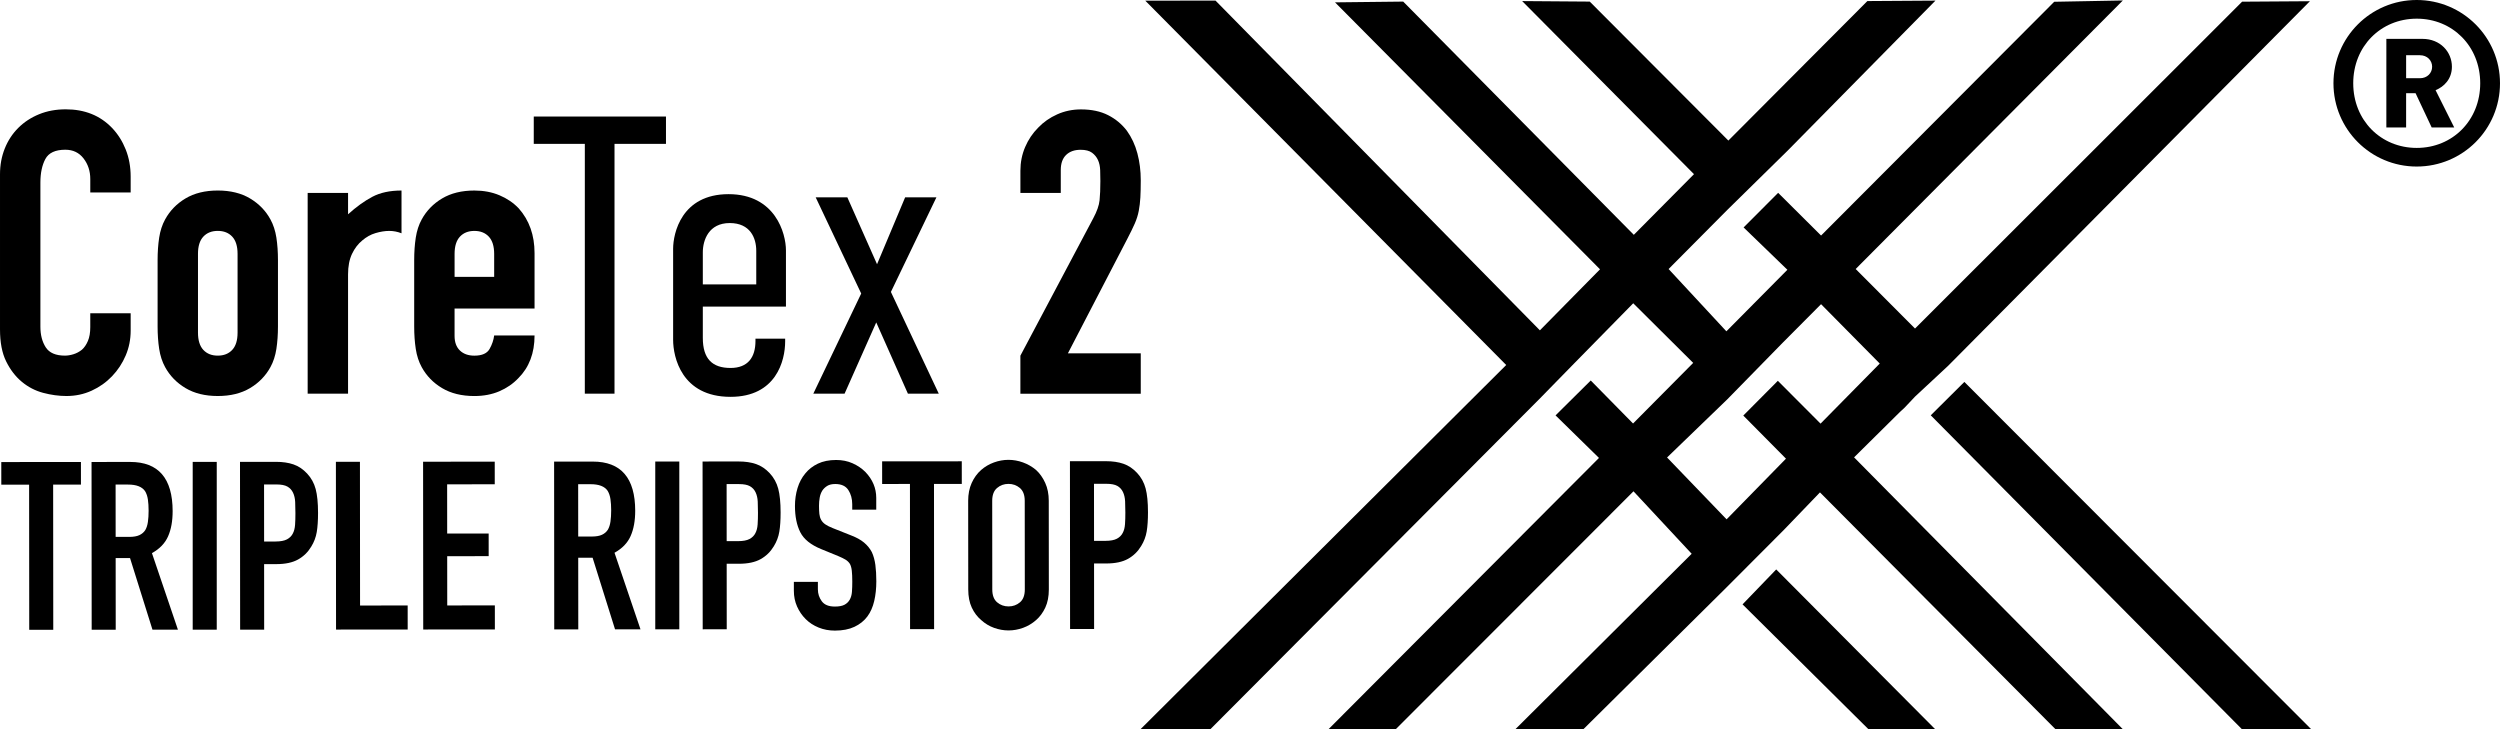
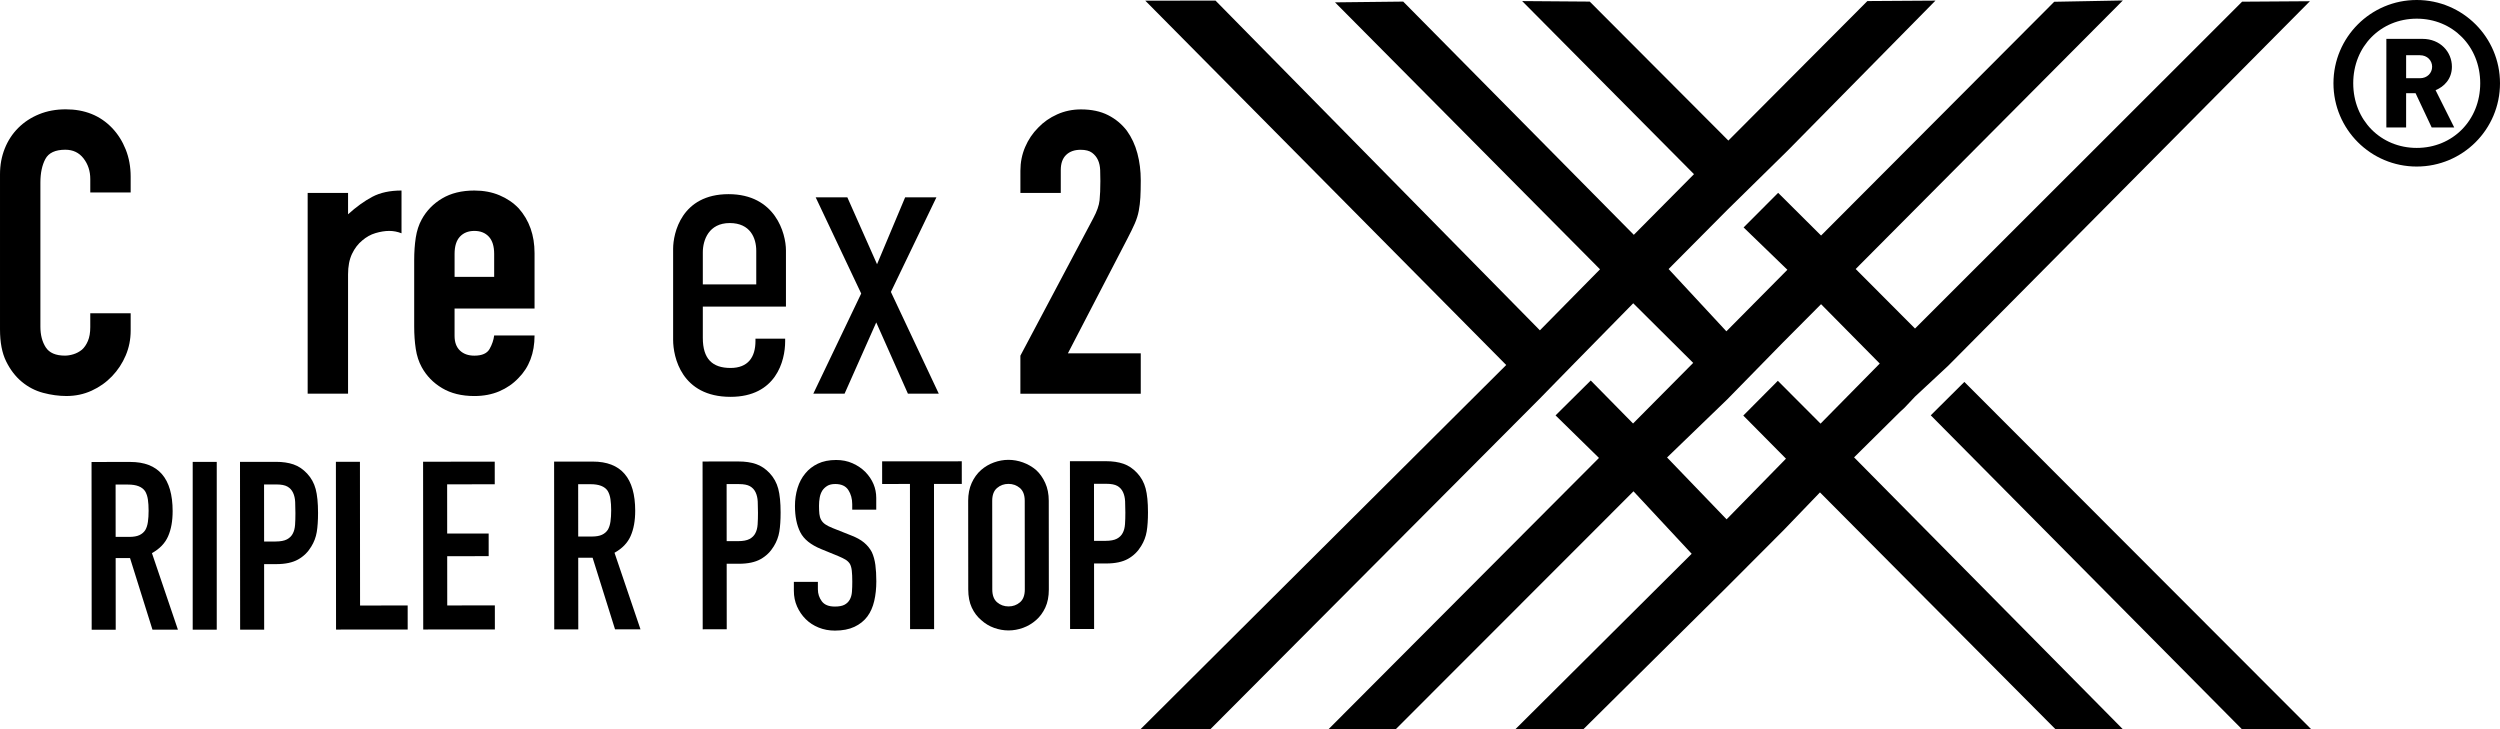
<svg xmlns="http://www.w3.org/2000/svg" id="a" data-name="black" width="105.833mm" height="30.879mm" viewBox="0 0 300 87.53">
  <g id="b" data-name="L">
    <g id="c" data-name="L">
      <g>
        <path d="M15.68,37.59v2.091c0,1.046-.198,2.036-.594,2.97-.396.935-.943,1.766-1.639,2.495-.697.729-1.513,1.306-2.447,1.733-.935.428-1.941.641-3.018.642-.918,0-1.853-.128-2.803-.38-.95-.253-1.805-.697-2.566-1.331-.76-.633-1.386-1.45-1.876-2.447-.492-.998-.736-2.273-.737-3.825v-18.627c0-1.108.192-2.138.571-3.088.38-.95.918-1.774,1.616-2.471.695-.697,1.527-1.243,2.494-1.64.965-.396,2.034-.594,3.207-.594,2.279,0,4.133.746,5.559,2.234.695.729,1.242,1.592,1.639,2.589.397.998.593,2.083.593,3.255v1.901s-4.846,0-4.846,0v-1.615c0-.95-.269-1.774-.807-2.471s-1.267-1.045-2.186-1.045c-1.203,0-2.004.372-2.399,1.116-.396.744-.594,1.687-.594,2.827v17.296c0,.983.213,1.806.64,2.471.428.665,1.196.998,2.305.998.316,0,.657-.055,1.021-.166.364-.112.705-.293,1.022-.547.285-.253.523-.601.713-1.045.189-.443.285-.998.284-1.663v-1.663s4.846,0,4.846,0Z" fill="#000" stroke-width="0" />
-         <path d="M18.912,31.224c0-.983.063-1.885.189-2.709.127-.824.364-1.551.714-2.185.571-1.045,1.385-1.885,2.447-2.519,1.061-.632,2.353-.95,3.872-.95,1.52,0,2.811.317,3.873.951,1.061.635,1.877,1.473,2.447,2.518.348.633.586,1.363.713,2.185.126.824.189,1.727.189,2.71v7.934c0,.982-.063,1.885-.189,2.708-.127.824-.365,1.552-.713,2.186-.571,1.045-1.387,1.885-2.448,2.518-1.062.633-2.352.95-3.872.95-1.52,0-2.811-.317-3.872-.951-1.062-.633-1.877-1.473-2.448-2.517-.348-.634-.587-1.363-.713-2.187-.126-.823-.189-1.726-.189-2.708v-7.934ZM23.758,39.919c0,.919.214,1.608.641,2.067.428.46,1.005.69,1.734.689.729,0,1.307-.229,1.735-.689.427-.458.641-1.147.641-2.067v-9.456c0-.918-.213-1.608-.641-2.067-.428-.459-1.007-.689-1.735-.689-.73,0-1.306.231-1.734.689-.428.46-.642,1.148-.641,2.067v9.456Z" fill="#000" stroke-width="0" />
        <path d="M36.919,47.238v-24.09s4.848,0,4.848,0v2.565c.981-.886,1.948-1.584,2.898-2.09.951-.507,2.122-.761,3.517-.761v5.132c-.476-.189-.968-.285-1.473-.285-.508,0-1.055.088-1.641.26-.587.175-1.116.468-1.591.88-.507.413-.92.951-1.235,1.615-.318.666-.475,1.489-.476,2.471v14.303s-4.848,0-4.848,0Z" fill="#000" stroke-width="0" />
        <path d="M64.145,37.023h-9.597s0,3.279,0,3.279c0,.76.213,1.347.641,1.758.428.412,1.006.618,1.735.618.918,0,1.527-.269,1.829-.809.301-.538.483-1.076.547-1.615h4.847c0,2.123-.65,3.833-1.949,5.131-.633.666-1.394,1.188-2.28,1.569-.887.379-1.885.569-2.993.57-1.52,0-2.812-.317-3.873-.951-1.062-.633-1.877-1.473-2.447-2.517-.349-.634-.587-1.363-.713-2.187-.126-.823-.189-1.726-.189-2.708v-7.934c0-.983.063-1.886.189-2.709.126-.824.364-1.552.713-2.185.571-1.045,1.386-1.885,2.448-2.519,1.061-.632,2.352-.95,3.872-.95,1.108,0,2.114.19,3.017.571.903.379,1.671.903,2.304,1.568,1.267,1.426,1.9,3.216,1.901,5.37v6.652ZM54.548,33.221h4.752s0-2.756,0-2.756c0-.918-.214-1.608-.641-2.067-.428-.459-1.006-.689-1.734-.689-.73,0-1.307.231-1.735.689-.427.46-.641,1.148-.641,2.067v2.756Z" fill="#000" stroke-width="0" />
-         <polygon points="79.917 13.987 79.917 17.264 73.742 17.264 73.741 47.24 70.178 47.24 70.18 17.264 64.051 17.263 64.052 13.986 79.917 13.987" fill="#000" stroke-width="0" />
        <path d="M90.656,40.637h3.563s0,.333,0,.333c0,2.327-1.093,6.651-6.556,6.65-5.89,0-6.888-4.798-6.888-6.84v-10.926c.001-1.853.998-6.556,6.651-6.556,5.606,0,6.888,4.704,6.888,6.747v6.747s-9.976-.001-9.976-.001v3.753c0,2.517,1.139,3.61,3.325,3.611,2.09,0,2.993-1.282,2.993-3.23v-.286ZM90.751,34.129v-4.038c0-1.52-.713-3.326-3.182-3.326-2.517,0-3.23,2.042-3.231,3.516v3.848s6.413,0,6.413,0Z" fill="#000" stroke-width="0" />
        <polygon points="103.344 35.223 97.882 23.679 101.681 23.679 105.245 31.707 108.617 23.68 112.37 23.68 106.908 35.033 112.654 47.242 108.95 47.242 105.149 38.69 101.349 47.242 97.596 47.242 103.344 35.223" fill="#000" stroke-width="0" />
        <path d="M122.446,47.243v-4.561s8.744-16.489,8.744-16.489c.442-.823.696-1.543.759-2.161.064-.618.095-1.386.095-2.305,0-.411-.008-.847-.023-1.306-.017-.459-.104-.863-.261-1.212-.158-.348-.396-.642-.713-.879-.318-.238-.777-.357-1.378-.356-.729,0-1.307.205-1.735.617-.426.412-.641,1.015-.641,1.806v2.757s-4.845,0-4.845,0v-2.662c0-1.013.19-1.963.57-2.85.38-.887.903-1.664,1.568-2.328.632-.666,1.393-1.196,2.28-1.593.886-.396,1.837-.594,2.85-.594,1.267,0,2.353.231,3.255.69.902.459,1.655,1.084,2.257,1.876.569.793.989,1.696,1.258,2.709.269,1.014.405,2.09.405,3.231,0,.823-.017,1.513-.048,2.066-.032.555-.095,1.086-.19,1.593-.096.506-.254,1.013-.475,1.52-.223.507-.524,1.125-.904,1.854l-7.127,13.732h8.743s0,4.847,0,4.847h-14.445Z" fill="#000" stroke-width="0" />
        <polygon points="231.69 49.837 269.057 87.53 277.37 87.53 235.723 45.83 231.69 49.837" fill="#000" stroke-width="0" />
-         <polygon points="209.105 72.523 224.237 87.528 232.247 87.528 213.146 68.331 209.105 72.523" fill="#000" stroke-width="0" />
        <path d="M290.006,19.985c-5.519,0-9.991-4.47-9.991-9.994,0-5.517,4.471-9.992,9.992-9.992,5.522.001,9.993,4.475,9.993,9.993,0,5.524-4.472,9.994-9.994,9.993M290.007,2.24c-4.306,0-7.62,3.311-7.619,7.752,0,4.444,3.313,7.757,7.619,7.757,4.306,0,7.62-3.312,7.619-7.757,0-4.44-3.313-7.753-7.619-7.752M291.801,15.293l-1.934-4.112h-1.133s0,4.112,0,4.112h-2.372s.001-10.629.001-10.629h4.334c2.15,0,3.533,1.578,3.532,3.344,0,1.462-.939,2.4-1.96,2.813l2.236,4.472h-2.704ZM290.394,6.627h-1.659s0,2.759,0,2.759h1.659c.883,0,1.462-.632,1.462-1.378,0-.746-.58-1.381-1.462-1.381" fill="#000" stroke-width="0" />
        <path d="M145.225,87.524l39.501-39.646,4.146-4.24,7.116-7.247,7.196,7.155-7.218,7.273-5.077-5.16-4.223,4.186,5.211,5.106-32.476,32.572h8.07s28.548-28.569,28.548-28.569l6.982,7.497-21.177,21.074h8.161s17.146-16.987,17.146-16.987l6.93-6.947,4.335-4.506,28.286,28.443h8.084s-32.276-32.646-32.276-32.646l5.496-5.441.561-.518,1.267-1.341,3.977-3.702L277.187.146l-8.134.056-39.251,39.222-7.121-7.144L254.741.056l-8.235.156-27.977,28.052-5.151-5.125-4.146,4.153,5.254,5.08-7.32,7.385-6.934-7.475,7.048-7.097,7.243-7.116L232.256.073l-8.171.054-16.682,16.742L190.77.191l-8.11-.062,20.618,20.771-7.22,7.278L168.384.19l-8.18.092,31.798,32.035-7.215,7.323L145.86.069l-8.425.012,43.31,43.719-43.87,43.69,8.35.034ZM213.341,45.697l-4.146,4.17,5.122,5.172-7.126,7.28-7.143-7.422,7.229-6.979,6.647-6.791,4.603-4.626,7.043,7.124-7.104,7.21-5.125-5.138Z" fill="#000" stroke-width="0" />
-         <polygon points="3.508 75.576 3.494 58.157 .157 58.159 .155 55.445 9.712 55.438 9.714 58.152 6.378 58.154 6.392 75.574 3.508 75.576" fill="#000" stroke-width="0" />
        <path d="M11.001,75.571l-.016-20.134,4.637-.004c3.394-.003,5.092,1.965,5.095,5.905,0,1.188-.182,2.196-.549,3.026-.366.83-1.012,1.5-1.935,2.01l3.118,9.188-3.054.002-2.693-8.594h-1.725s.007,8.598.007,8.598l-2.885.002ZM13.872,58.149l.005,6.277h1.64c.508-.002.914-.071,1.216-.214.301-.141.536-.343.705-.609.151-.264.256-.589.311-.975.056-.387.084-.835.084-1.343,0-.509-.029-.958-.086-1.344-.056-.386-.17-.721-.34-1.004-.36-.527-1.039-.791-2.037-.79h-1.498Z" fill="#000" stroke-width="0" />
        <rect x="23.124" y="55.426" width="2.885" height="20.134" fill="#000" stroke-width="0" />
        <path d="M28.816,75.557l-.016-20.134,4.326-.003c.793,0,1.49.102,2.093.309.603.207,1.149.575,1.641,1.102.49.527.83,1.144,1.019,1.851.189.707.285,1.663.286,2.869,0,.905-.051,1.669-.154,2.292-.103.622-.324,1.206-.663,1.753-.395.661-.923,1.174-1.582,1.543-.661.369-1.527.553-2.602.554h-1.47s.006,7.863.006,7.863l-2.885.002ZM31.687,58.135l.006,6.844h1.385c.584-.002,1.037-.087,1.357-.257.321-.17.557-.405.707-.707.151-.283.238-.631.267-1.047.028-.414.042-.877.041-1.385,0-.472-.011-.92-.029-1.344-.02-.423-.105-.796-.256-1.116s-.377-.565-.679-.736c-.302-.169-.735-.253-1.301-.253h-1.498Z" fill="#000" stroke-width="0" />
        <polygon points="40.325 75.548 40.308 55.414 43.193 55.412 43.207 72.661 48.92 72.657 48.922 75.541 40.325 75.548" fill="#000" stroke-width="0" />
        <polygon points="50.787 75.54 50.771 55.406 59.368 55.399 59.37 58.113 53.657 58.118 53.662 64.027 58.639 64.023 58.641 66.738 53.664 66.742 53.669 72.653 59.382 72.648 59.384 75.533 50.787 75.54" fill="#000" stroke-width="0" />
        <path d="M66.509,75.528l-.016-20.134,4.637-.004c3.394-.003,5.092,1.965,5.095,5.905,0,1.188-.182,2.196-.549,3.026-.366.83-1.012,1.5-1.935,2.01l3.118,9.188-3.054.002-2.693-8.594h-1.725s.007,8.598.007,8.598l-2.885.002ZM69.38,58.106l.005,6.277h1.64c.509-.002.914-.071,1.216-.214.301-.141.536-.343.705-.609.151-.264.256-.589.311-.975.056-.387.084-.835.084-1.343,0-.509-.029-.958-.086-1.344-.056-.386-.17-.721-.34-1.004-.36-.527-1.039-.791-2.037-.79h-1.498Z" fill="#000" stroke-width="0" />
-         <rect x="78.632" y="55.383" width="2.885" height="20.134" fill="#000" stroke-width="0" />
        <path d="M84.324,75.514l-.016-20.134,4.326-.003c.793,0,1.49.102,2.093.309.603.207,1.149.575,1.641,1.102.49.527.83,1.144,1.019,1.851.189.707.285,1.663.286,2.869,0,.905-.051,1.669-.154,2.292-.103.622-.324,1.206-.663,1.753-.395.661-.923,1.174-1.582,1.543-.661.369-1.527.553-2.602.554h-1.47s.006,7.863.006,7.863l-2.885.002ZM87.194,58.092l.006,6.844h1.385c.584-.002,1.037-.087,1.357-.257.321-.17.557-.405.707-.707.151-.283.238-.631.267-1.047.028-.414.042-.877.041-1.385,0-.472-.011-.92-.029-1.344-.02-.423-.105-.796-.256-1.116s-.377-.565-.679-.736c-.302-.169-.735-.253-1.301-.253h-1.498Z" fill="#000" stroke-width="0" />
        <path d="M105.153,61.16l-2.885.002v-.65c-.001-.659-.157-1.229-.469-1.711-.311-.48-.834-.72-1.569-.72-.396,0-.718.077-.962.227-.244.152-.443.34-.593.567-.151.245-.254.522-.31.834-.057.311-.084.636-.084.976,0,.395.015.725.043.989.027.264.099.499.212.707.113.208.278.386.495.537.216.151.514.301.892.452l2.206.876c.641.244,1.16.531,1.556.861.395.33.707.712.934,1.144.208.453.349.967.426,1.541.075.575.114,1.23.114,1.966,0,.848-.083,1.635-.252,2.362-.17.725-.442,1.343-.819,1.853-.395.528-.913.943-1.554,1.244-.641.302-1.424.454-2.347.455-.698,0-1.348-.122-1.952-.367-.604-.244-1.122-.582-1.555-1.016-.435-.433-.778-.937-1.034-1.513-.254-.574-.382-1.2-.383-1.88v-1.074s2.883-.002,2.883-.002v.904c.001.529.158,1.004.469,1.427.312.424.834.636,1.57.635.49,0,.872-.07,1.145-.213.272-.141.485-.343.636-.608.151-.263.239-.58.267-.948.028-.367.042-.777.041-1.23,0-.528-.019-.961-.058-1.301-.037-.339-.113-.612-.226-.82-.133-.207-.308-.376-.524-.509-.217-.131-.505-.272-.862-.423l-2.066-.846c-1.245-.509-2.08-1.183-2.504-2.022-.425-.838-.638-1.889-.639-3.151,0-.755.102-1.471.31-2.15.207-.679.517-1.263.931-1.754.395-.49.899-.882,1.512-1.175.612-.293,1.343-.439,2.191-.439.717,0,1.371.13,1.965.394.595.264,1.108.611,1.542,1.045.867.904,1.302,1.941,1.303,3.109v1.414Z" fill="#000" stroke-width="0" />
        <polygon points="109.208 75.494 109.194 58.074 105.858 58.077 105.856 55.363 115.413 55.355 115.415 58.07 112.079 58.072 112.093 75.492 109.208 75.494" fill="#000" stroke-width="0" />
        <path d="M116.18,60.105c0-.81.141-1.527.422-2.149.283-.622.659-1.142,1.13-1.557.452-.396.967-.698,1.541-.906.575-.208,1.154-.311,1.739-.312.584,0,1.164.102,1.738.309.576.207,1.099.508,1.572.903.453.414.82.933,1.103,1.555.284.622.426,1.338.426,2.148l.009,10.633c0,.848-.14,1.574-.423,2.178-.282.604-.648,1.102-1.101,1.499-.472.415-.995.727-1.57.935-.574.208-1.154.311-1.738.312-.585,0-1.164-.102-1.739-.309-.574-.207-1.089-.518-1.542-.932-.471-.396-.849-.894-1.132-1.497-.282-.603-.424-1.33-.425-2.178l-.009-10.633ZM119.074,70.736c0,.697.194,1.211.581,1.541.386.329.844.493,1.372.493.528,0,.985-.166,1.372-.495.385-.33.579-.845.578-1.542l-.009-10.633c0-.697-.195-1.211-.581-1.54-.388-.329-.845-.494-1.373-.494-.528,0-.986.167-1.371.496-.386.329-.579.844-.578,1.541l.009,10.633Z" fill="#000" stroke-width="0" />
        <path d="M128.409,75.48l-.016-20.134,4.326-.003c.793,0,1.49.102,2.093.309.603.207,1.149.575,1.641,1.102.49.527.83,1.144,1.019,1.851.189.707.285,1.663.286,2.869,0,.905-.051,1.669-.154,2.292-.103.622-.324,1.206-.663,1.753-.395.661-.923,1.174-1.582,1.543-.661.369-1.527.553-2.602.554h-1.47s.006,7.863.006,7.863l-2.885.002ZM131.279,58.057l.006,6.844h1.385c.584-.002,1.037-.087,1.357-.257.321-.17.557-.405.707-.707.151-.283.238-.631.267-1.047.028-.414.042-.877.041-1.385,0-.472-.011-.92-.029-1.344-.02-.423-.105-.796-.256-1.116-.151-.32-.377-.565-.679-.736-.302-.169-.735-.253-1.301-.253h-1.498Z" fill="#000" stroke-width="0" />
      </g>
    </g>
  </g>
</svg>